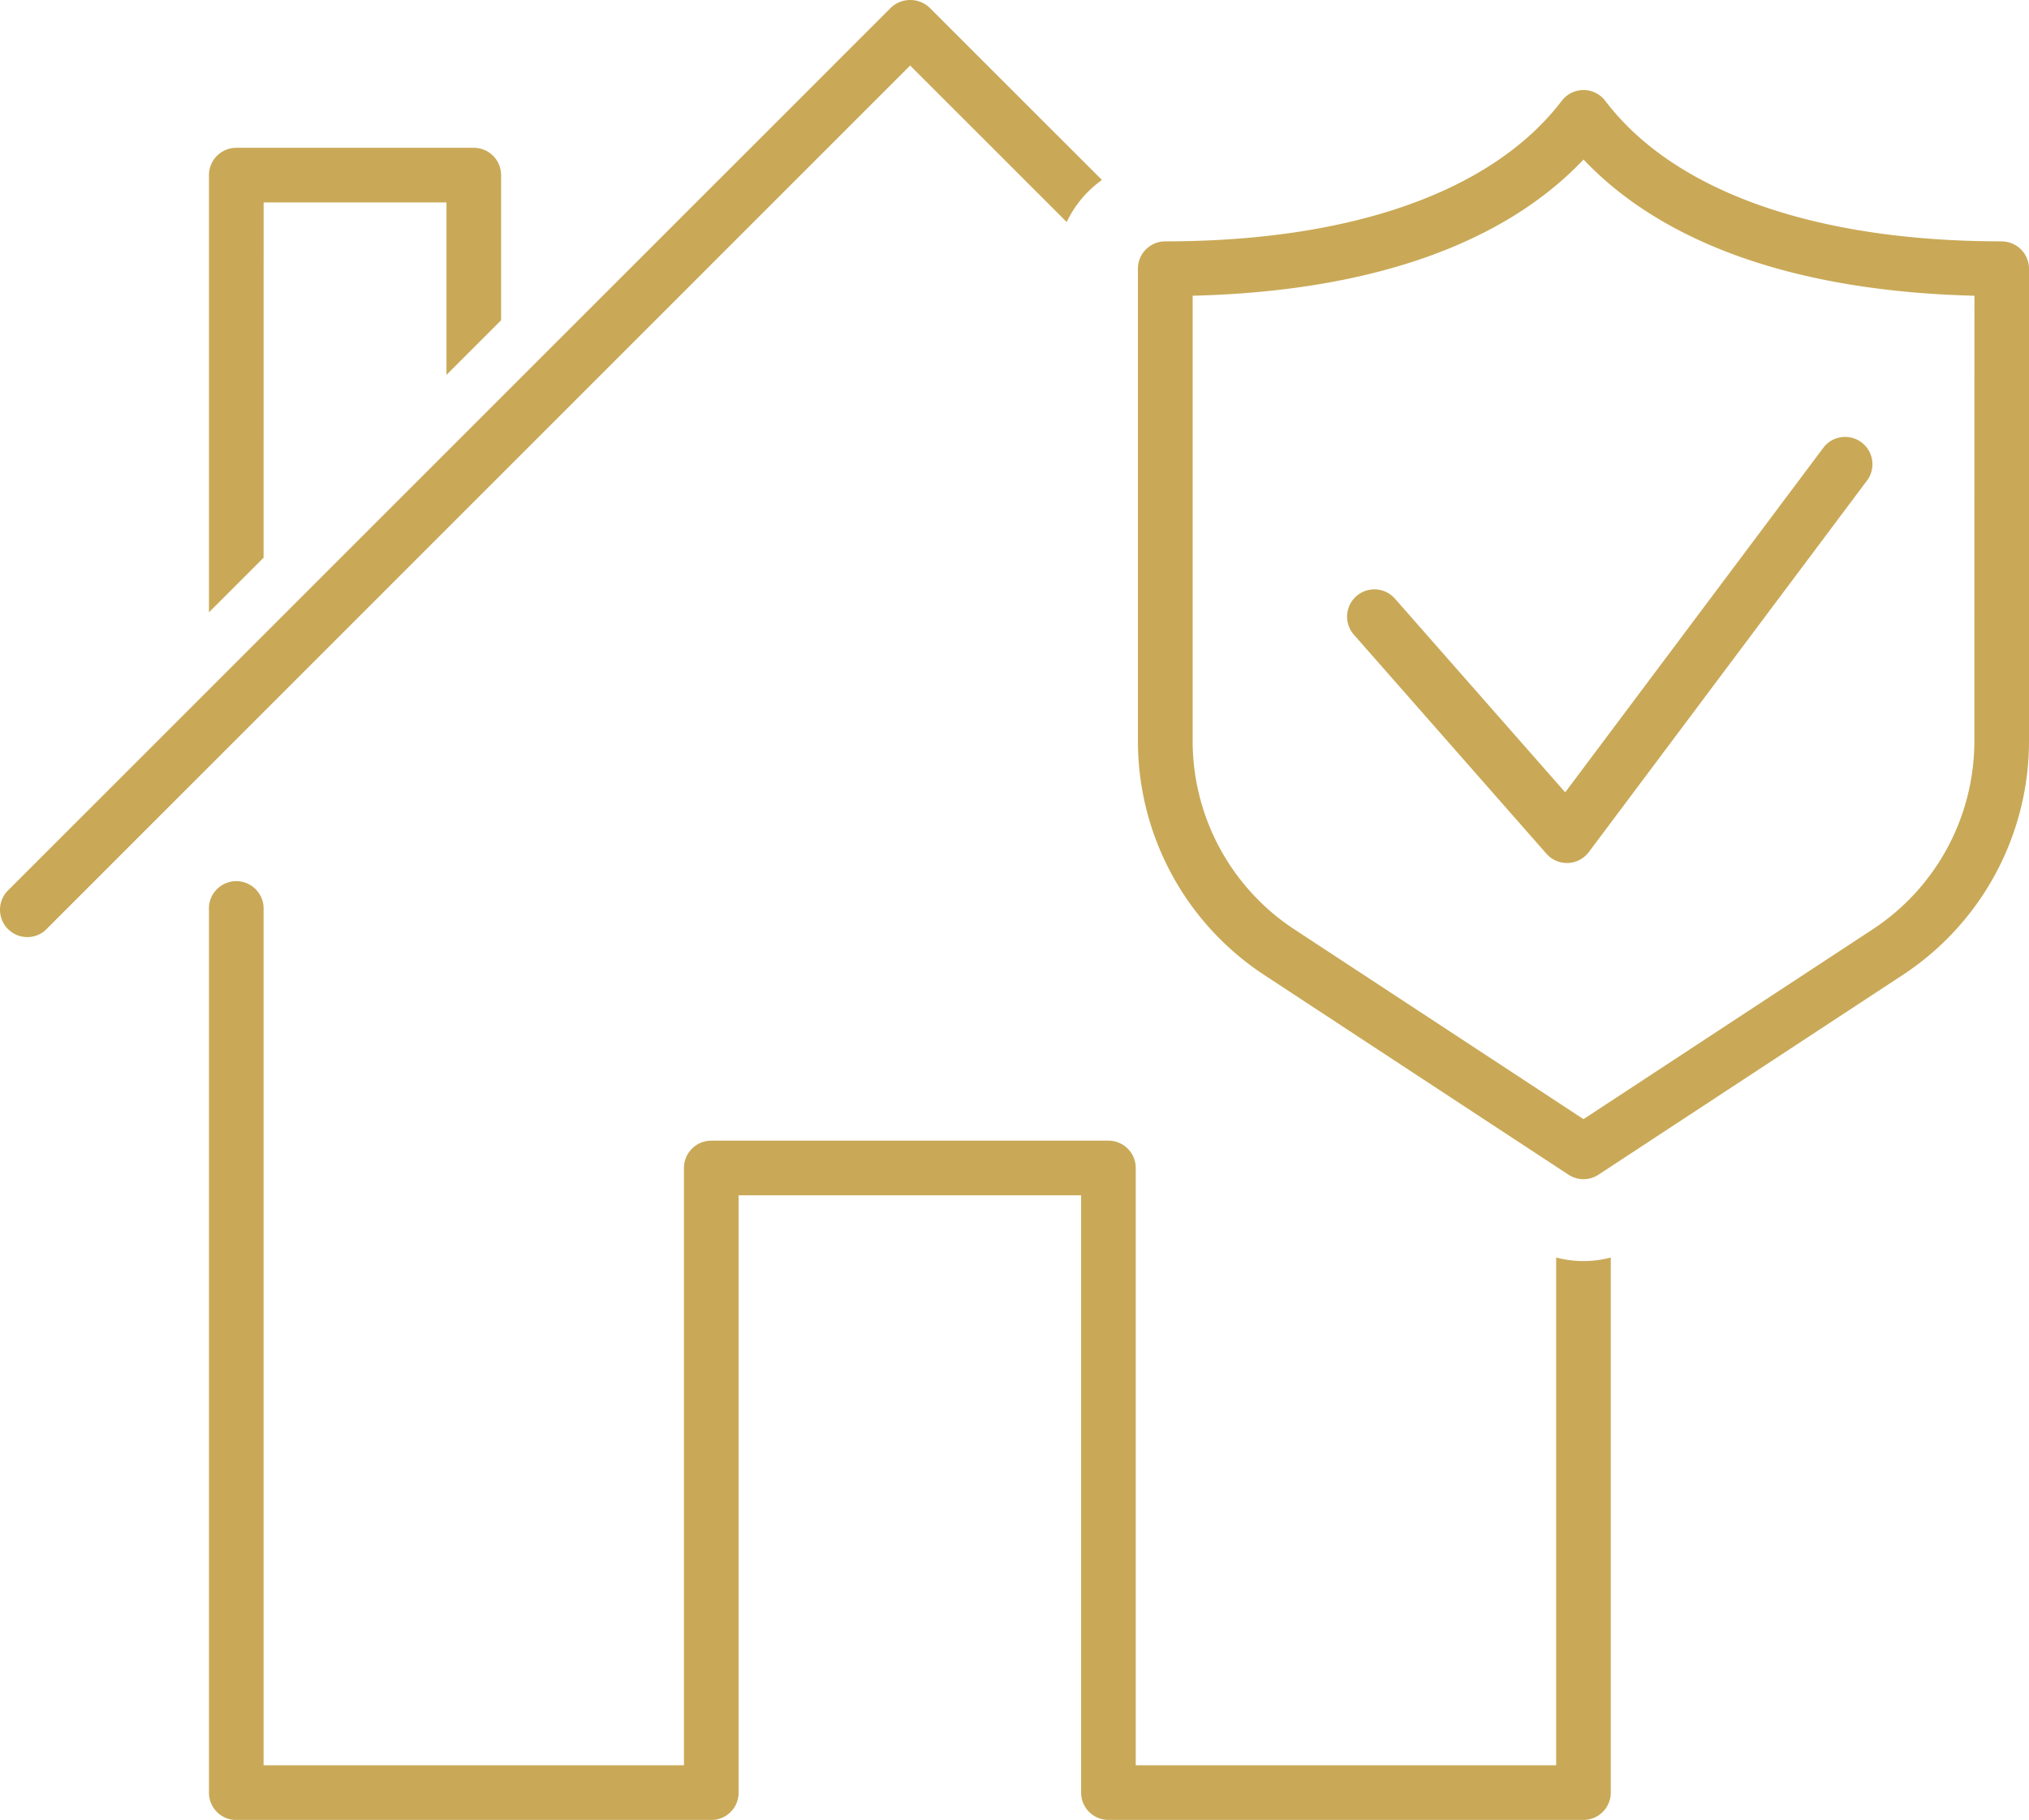
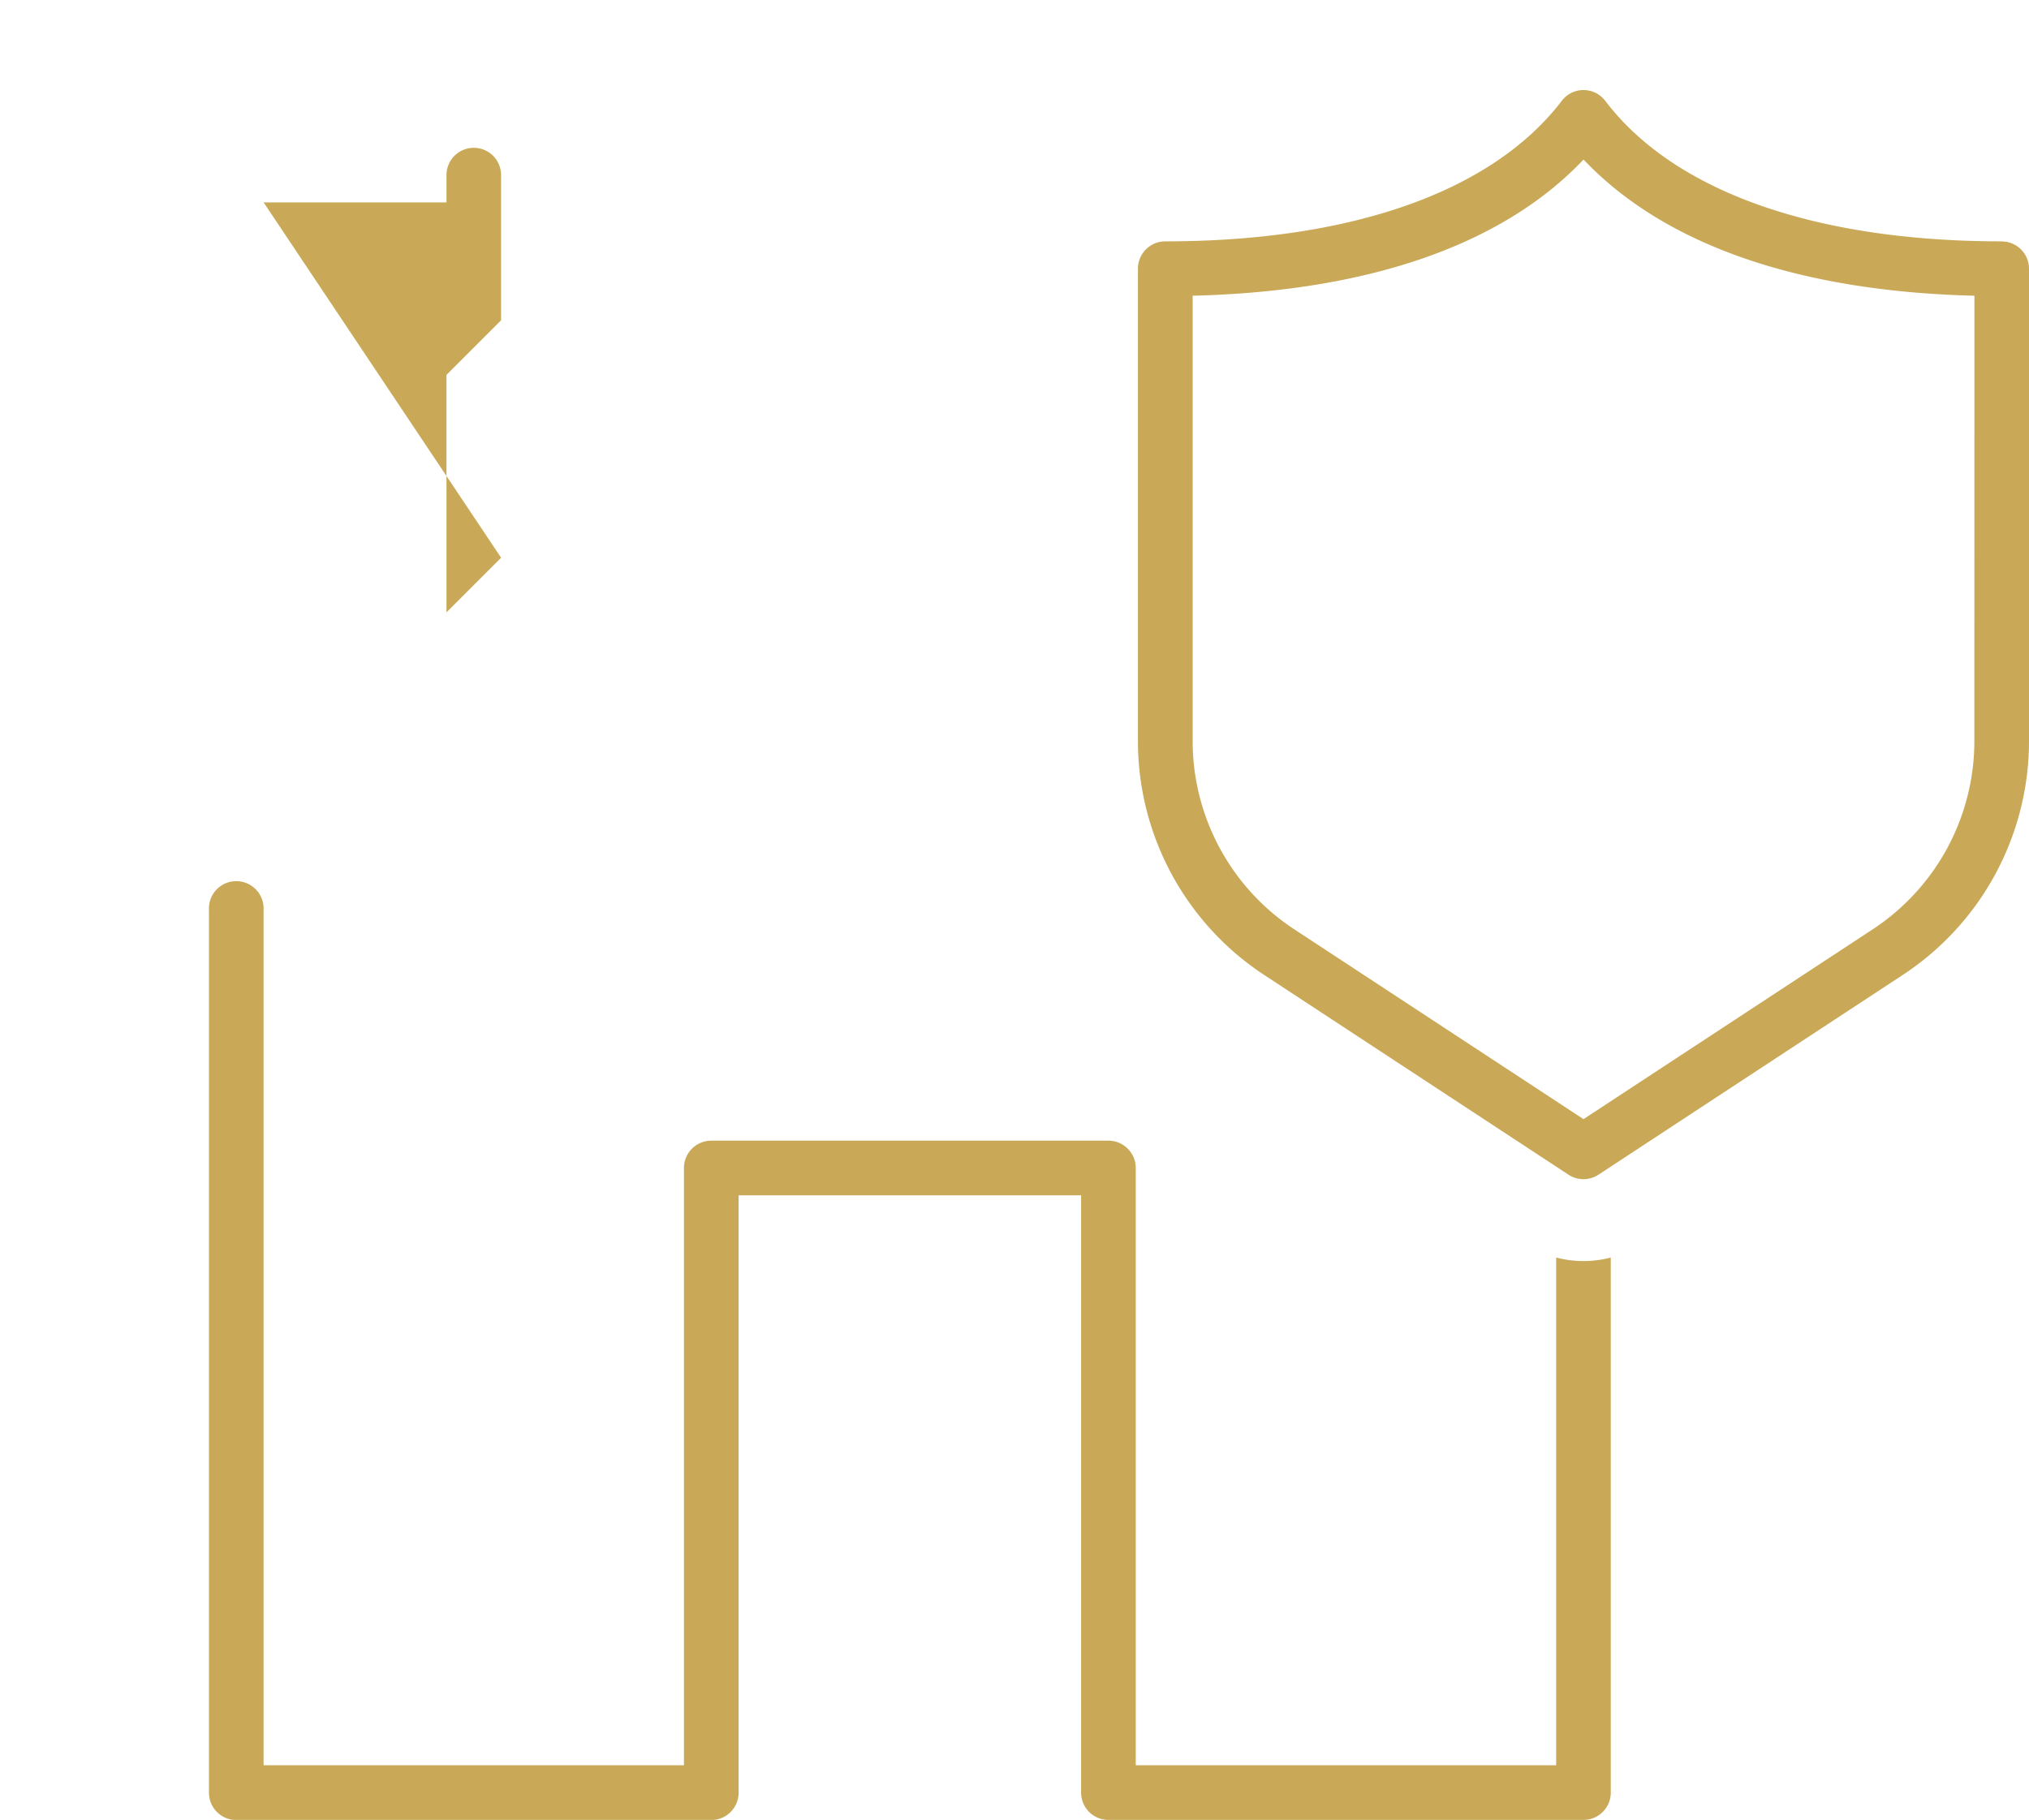
<svg xmlns="http://www.w3.org/2000/svg" id="Group_48" data-name="Group 48" width="55.733" height="50" viewBox="0 0 55.733 50">
  <defs>
    <clipPath id="clip-path">
      <rect id="Rectangle_244" data-name="Rectangle 244" width="55.733" height="50" fill="#c9a957" />
    </clipPath>
  </defs>
  <g id="Group_47" data-name="Group 47" clip-path="url(#clip-path)">
-     <path id="Path_224" data-name="Path 224" d="M23.625,17.149h5.023v4.738l1.5-1.5V16.4a.75.75,0,0,0-.75-.751H22.874a.75.75,0,0,0-.75.751V28.411l1.5-1.5Z" transform="translate(-16.384 -11.588)" fill="#c9a957" />
-     <path id="Path_225" data-name="Path 225" d="M30.266,4.942,27.034,1.711l-1.5-1.5a.773.773,0,0,0-1.062,0L.219,24.465a.751.751,0,0,0,.944,1.158.76.76,0,0,0,.118-.1L25,1.8l1.062,1.062L29.3,6.1a3.007,3.007,0,0,1,.968-1.155" transform="translate(0 0)" fill="#c9a957" />
+     <path id="Path_224" data-name="Path 224" d="M23.625,17.149h5.023v4.738l1.5-1.5V16.4a.75.75,0,0,0-.75-.751a.75.75,0,0,0-.75.751V28.411l1.5-1.5Z" transform="translate(-16.384 -11.588)" fill="#c9a957" />
    <path id="Path_226" data-name="Path 226" d="M59.129,103.762v13.947H47.581V101.3a.751.751,0,0,0-.75-.751H35.922a.751.751,0,0,0-.751.751v16.409H23.624v-23.5a.751.751,0,1,0-1.5,0v24.254a.75.75,0,0,0,.751.751H35.922a.75.75,0,0,0,.75-.751V102.051H46.08v16.409a.75.75,0,0,0,.751.751H59.879a.75.75,0,0,0,.75-.751v-14.7a2.943,2.943,0,0,1-1.5,0" transform="translate(-16.384 -69.21)" fill="#c9a957" />
    <path id="Path_227" data-name="Path 227" d="M144.21,13.7c-5.128,0-9-1.371-10.89-3.861a.75.75,0,0,0-1.194,0c-1.9,2.49-5.763,3.861-10.891,3.861a.751.751,0,0,0-.751.751V27.417a7.688,7.688,0,0,0,3.478,6.445l8.348,5.481a.75.75,0,0,0,.824,0l8.348-5.481a7.687,7.687,0,0,0,3.478-6.445V14.453a.751.751,0,0,0-.75-.751m-.751,13.715a6.19,6.19,0,0,1-2.8,5.19l-7.936,5.21-7.936-5.21a6.191,6.191,0,0,1-2.8-5.19V15.194c4.842-.119,8.521-1.4,10.737-3.742,2.216,2.339,5.9,3.623,10.737,3.742Z" transform="translate(-89.227 -7.069)" fill="#c9a957" />
-     <path id="Path_228" data-name="Path 228" d="M148.617,55.944l-4.677-5.322a.75.75,0,1,0-1.127.991l5.288,6.017a.75.75,0,0,0,.564.255h.029a.75.75,0,0,0,.572-.3l7.663-10.236a.751.751,0,0,0-1.2-.9Z" transform="translate(-105.624 -34.175)" fill="#c9a957" />
  </g>
</svg>